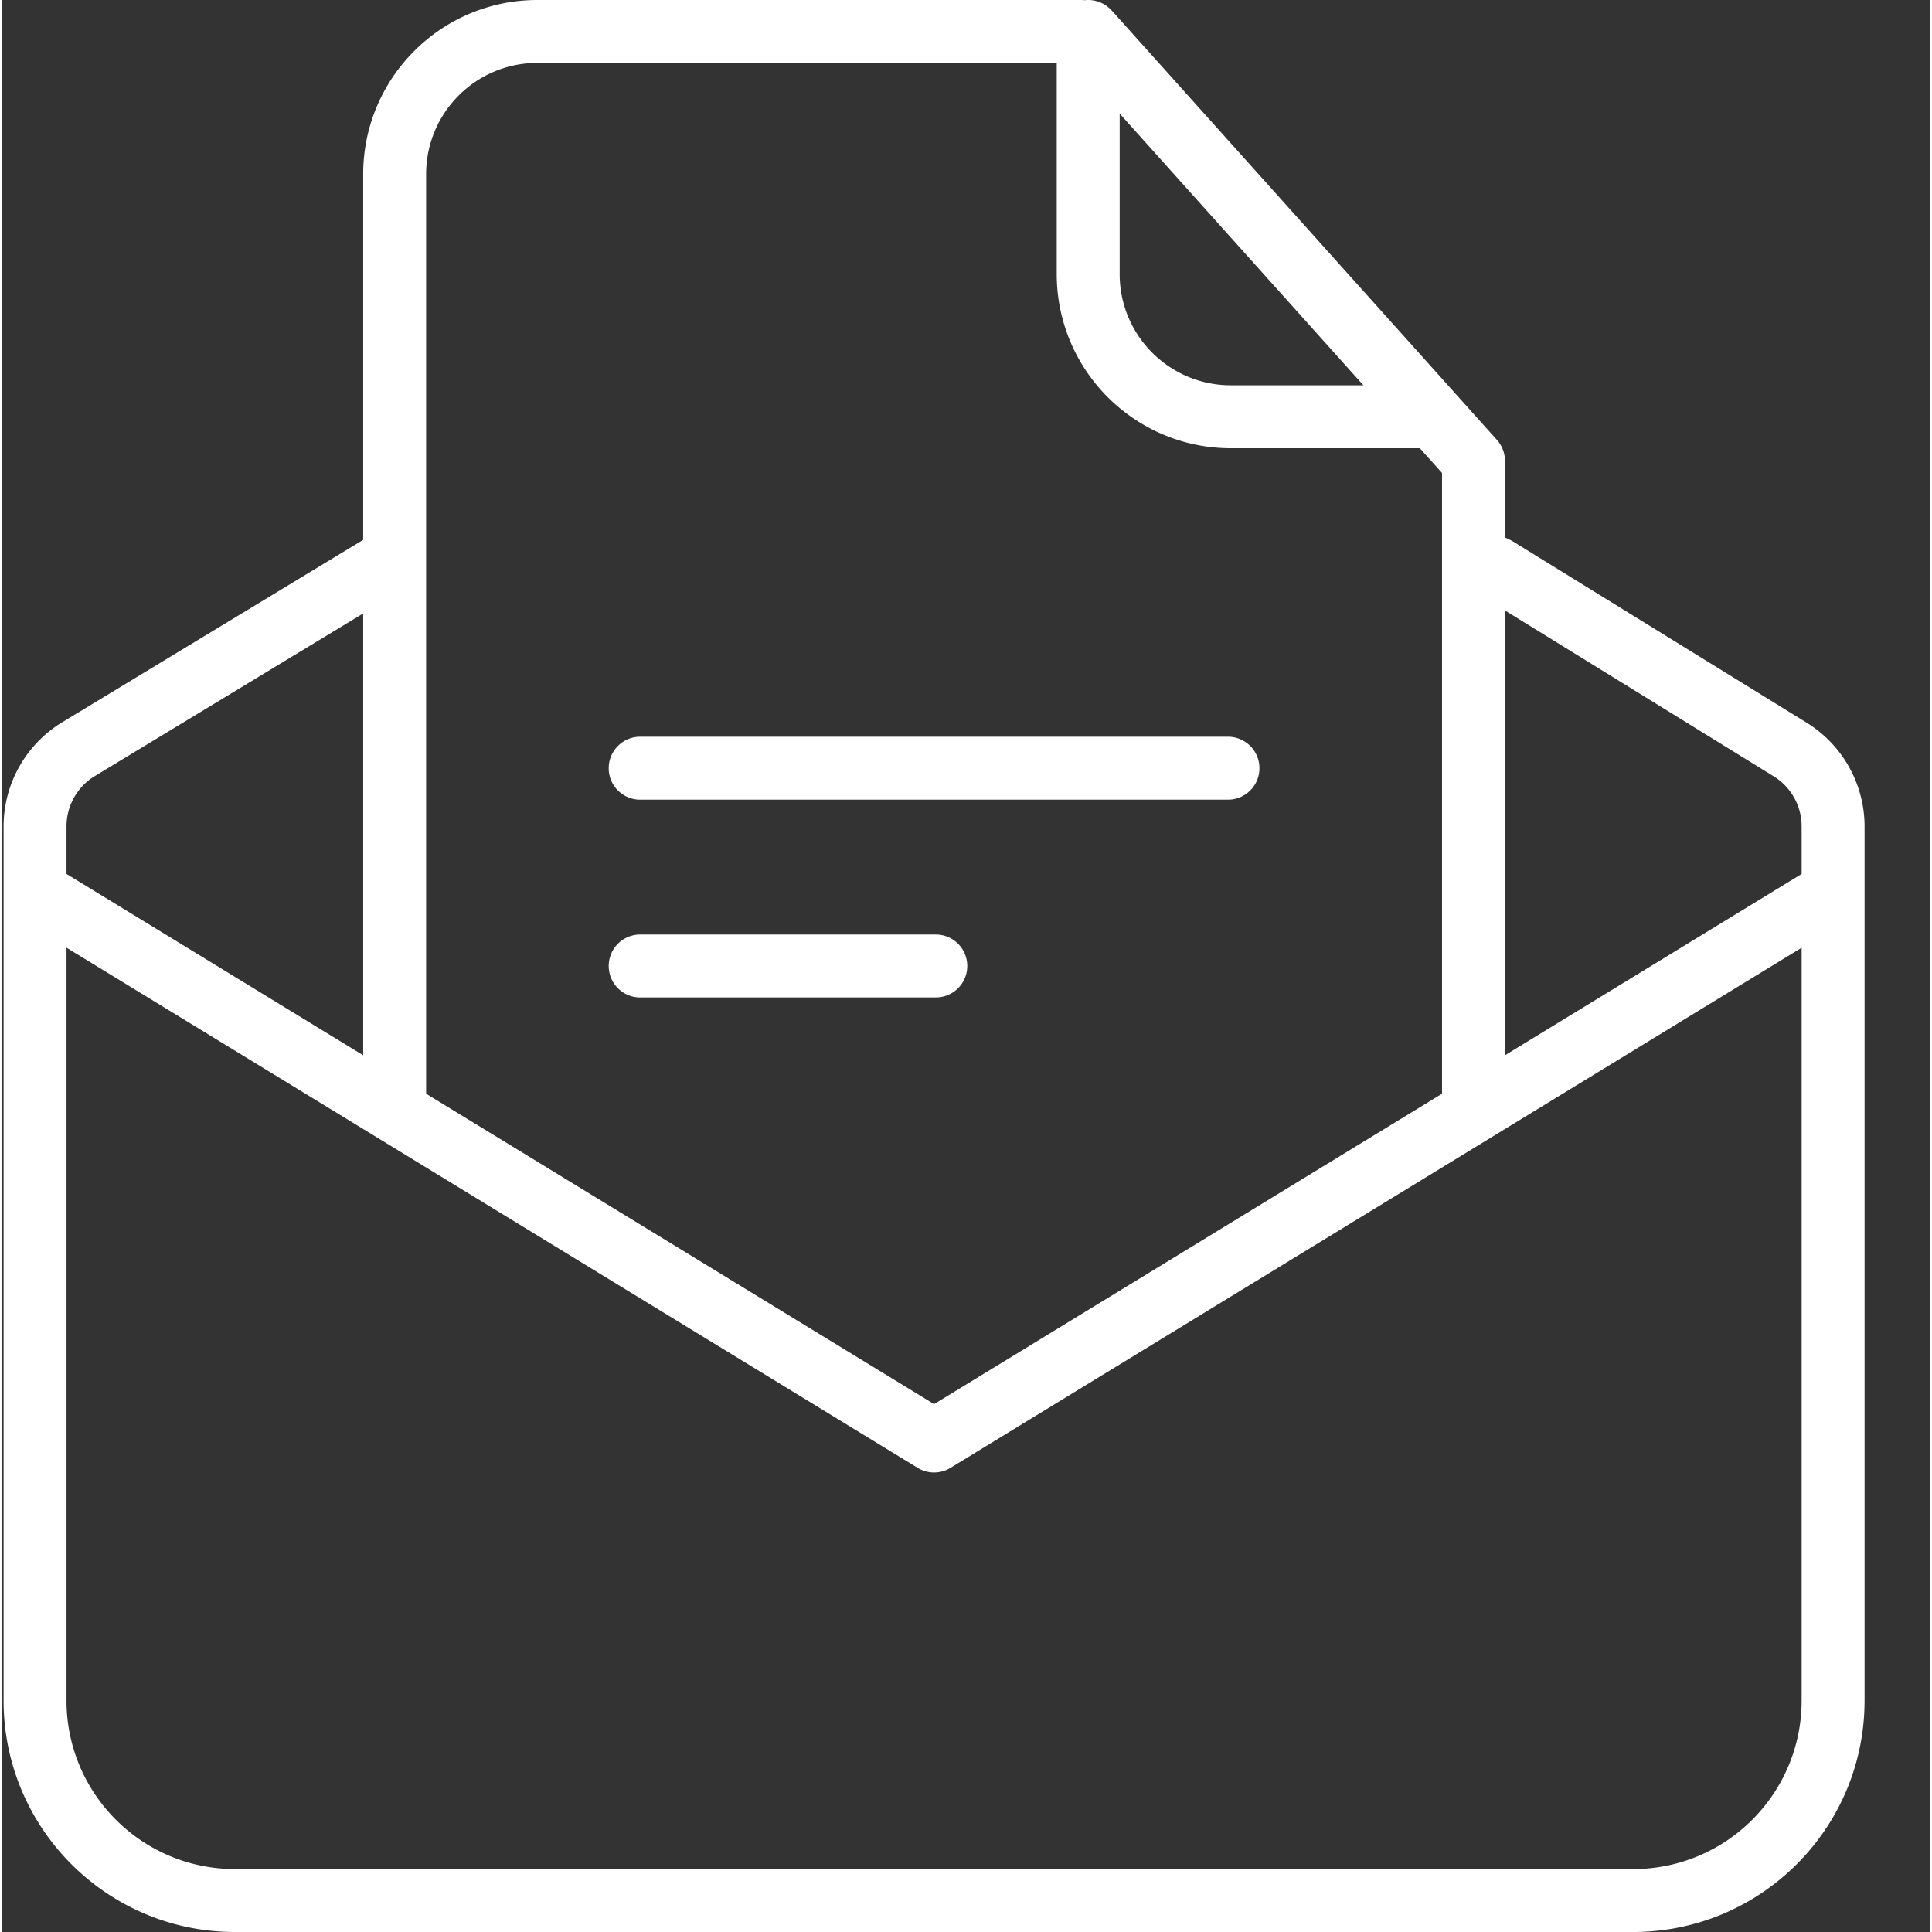
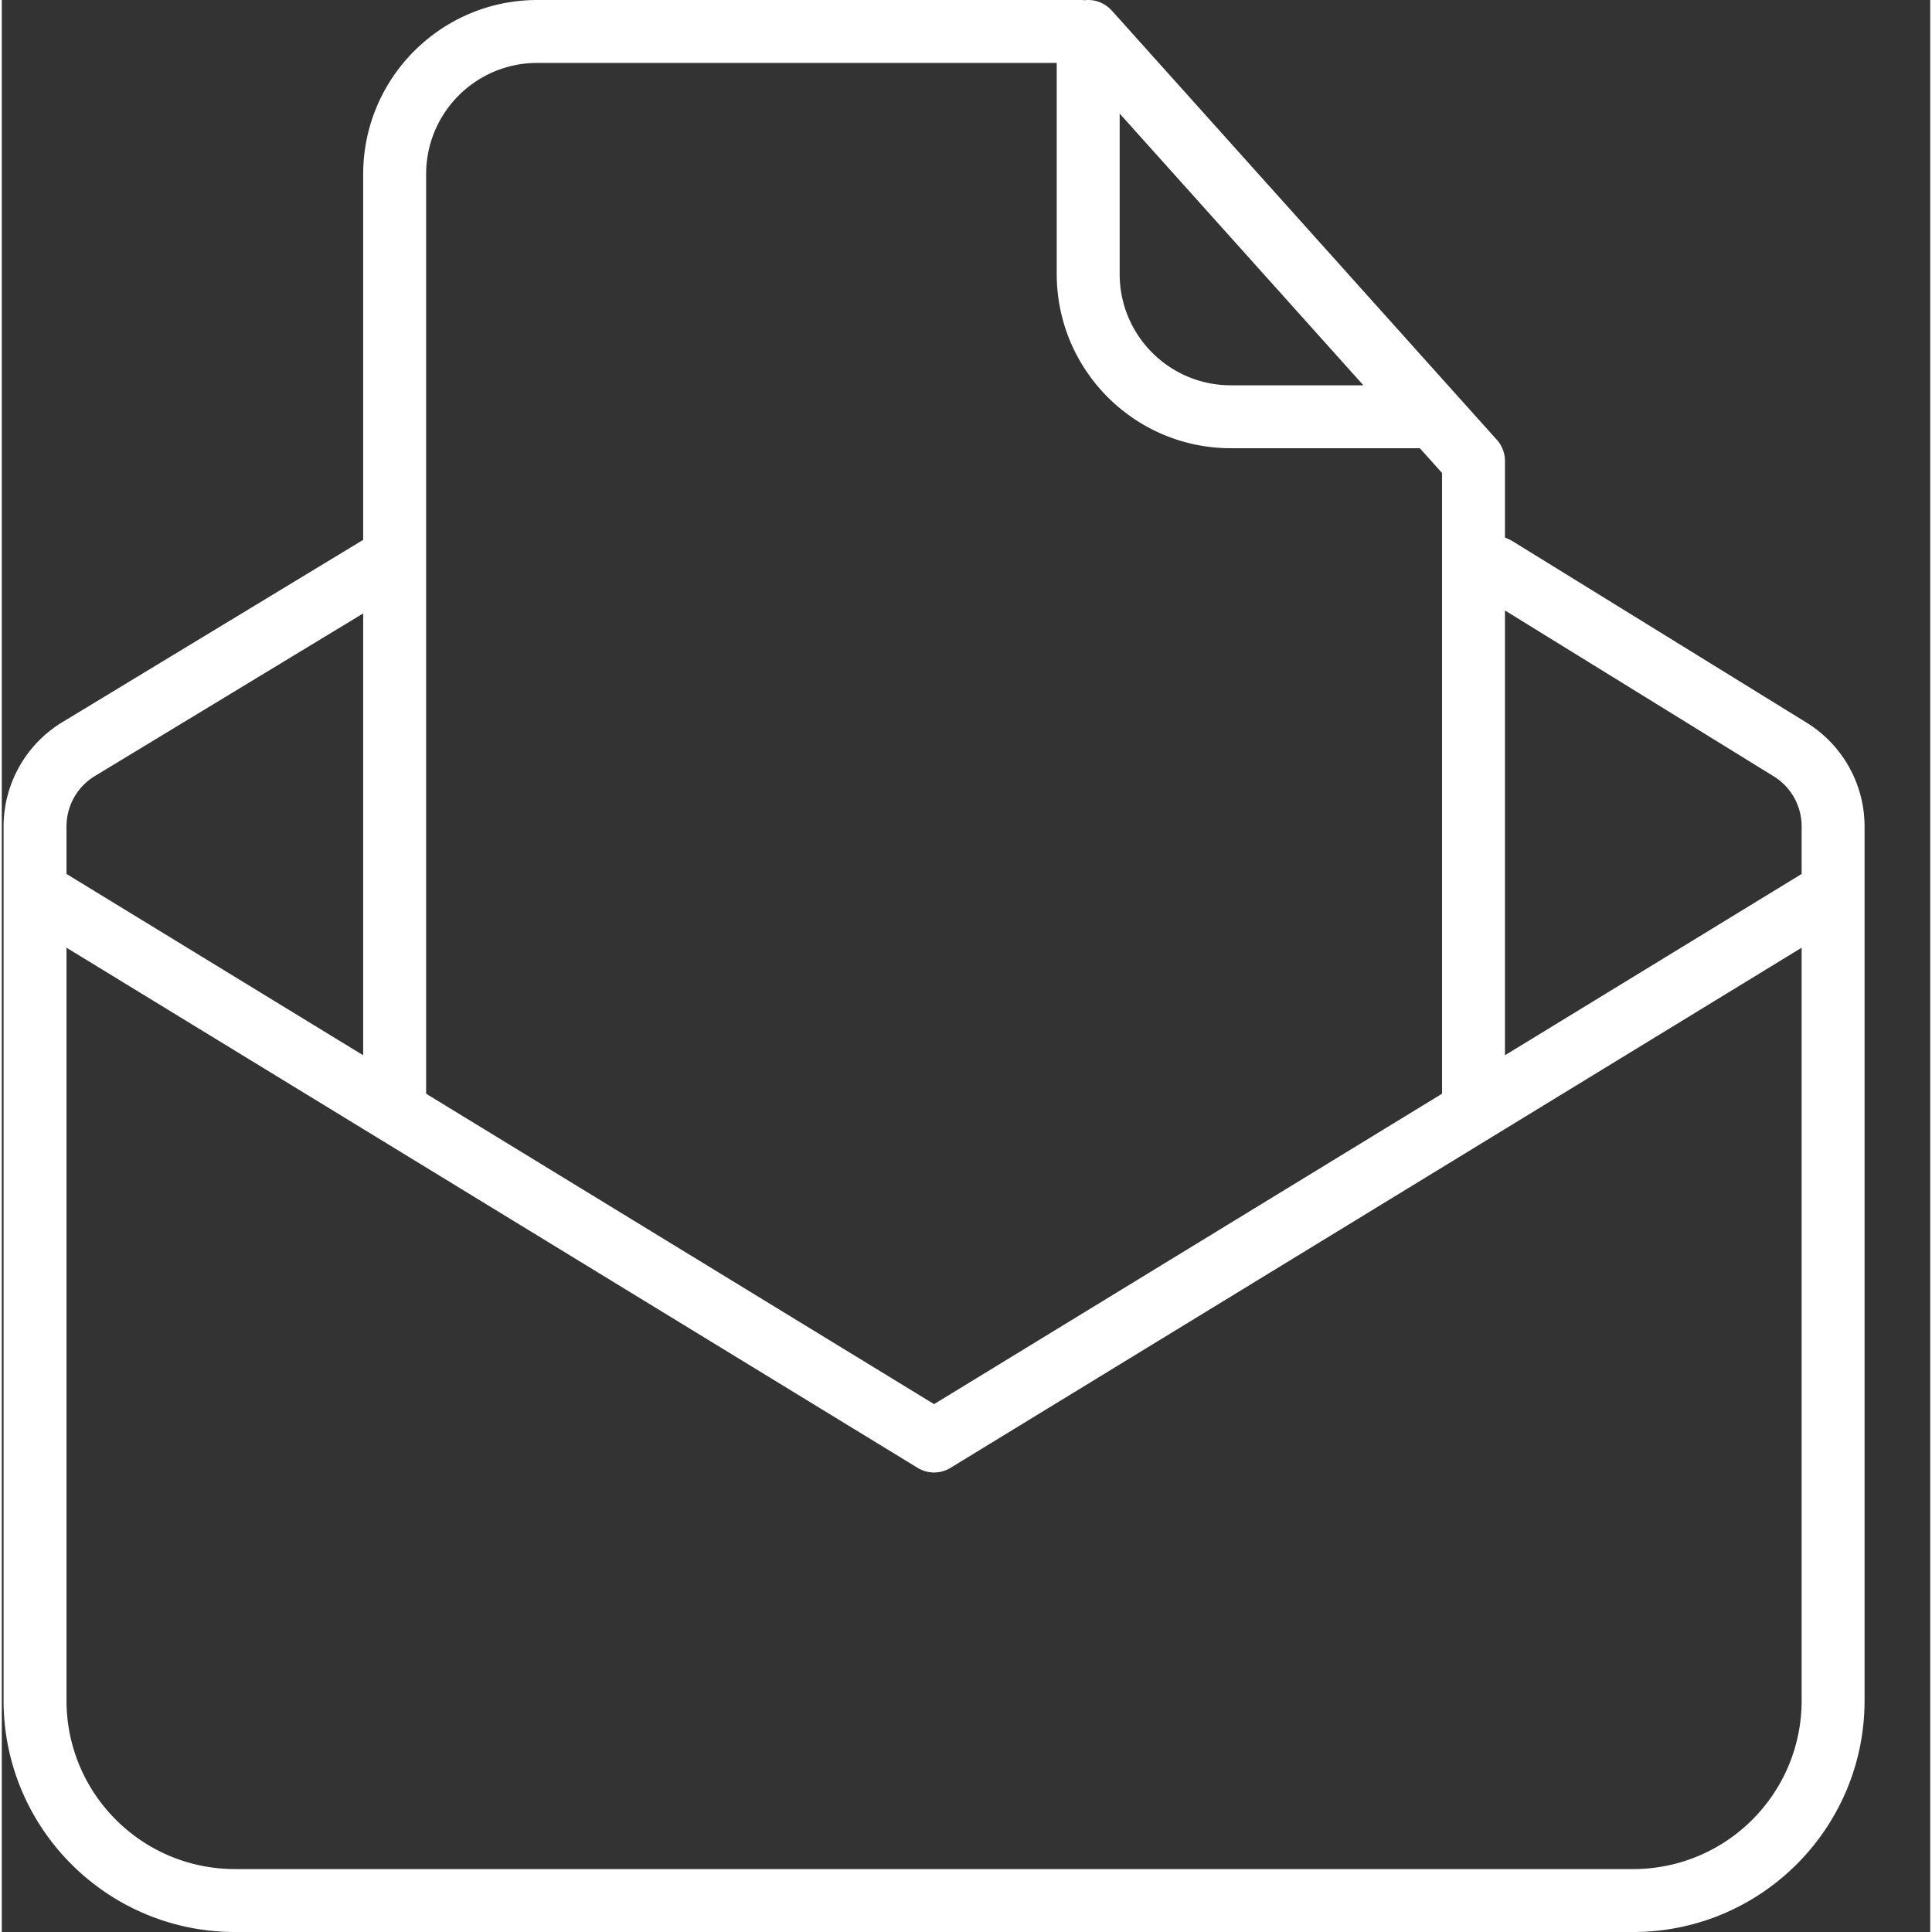
<svg xmlns="http://www.w3.org/2000/svg" width="512" height="512" x="0" y="0" viewBox="0 0 429 429.796" style="enable-background:new 0 0 512 512" xml:space="preserve" class="">
  <rect x="0" y="0" width="429" height="429.796" fill="#333333" stroke="none" />
  <g>
    <path d="m401.504 160.766-65.348-40.328a6.92 6.92 0 0 0-.73-.391l-1.028-.477v-17.035c0-1.726-.636-3.39-1.789-4.676L247.074 2.504a5.896 5.896 0 0 0-.347-.352 6.979 6.979 0 0 0-5.832-2.105l-.122-.012a6.984 6.984 0 0 0-.699-.035h-120.96C97.741.023 80.421 17.344 80.397 38.715v81.383L13.316 160.75A27.162 27.162 0 0 0 .398 183.79v194.558c.028 28.402 23.043 51.418 51.446 51.449h311.11c28.401-.031 51.417-23.047 51.444-51.45V183.79a27.16 27.16 0 0 0-12.894-23.023zm-7.328 11.93a13.08 13.08 0 0 1 6.222 11.093v10.633l-66 40.336v-98.953zM248.684 25.265l54.222 60.449h-29.508c-13.644-.016-24.699-11.074-24.714-24.719zm-129.57-11.27h115.57v47c.023 21.371 17.343 38.691 38.714 38.719h42.067l4.933 5.5v138.097l-113 69.055-113-69.055V38.715c.012-13.645 11.07-24.703 24.715-24.719zM20.597 172.707l59.8-36.242v98.293l-66-40.336v-10.633a13.077 13.077 0 0 1 6.2-11.082zm342.355 243.09H51.843c-20.671-.024-37.425-16.777-37.445-37.45V210.829l189.348 115.715a6.993 6.993 0 0 0 7.3 0l189.352-115.715v167.52c-.02 20.672-16.773 37.425-37.445 37.449zm0 0" fill="#FFFFFF" opacity="1" data-original="#000000" class="" />
-     <path d="M141.898 177.895h131a7.001 7.001 0 0 0 0-14h-131a7.001 7.001 0 0 0 0 14zM141.898 221.895h66a7.001 7.001 0 0 0 0-14h-66a7.001 7.001 0 0 0 0 14zm0 0" fill="#FFFFFF" opacity="1" data-original="#000000" class="" />
  </g>
</svg>